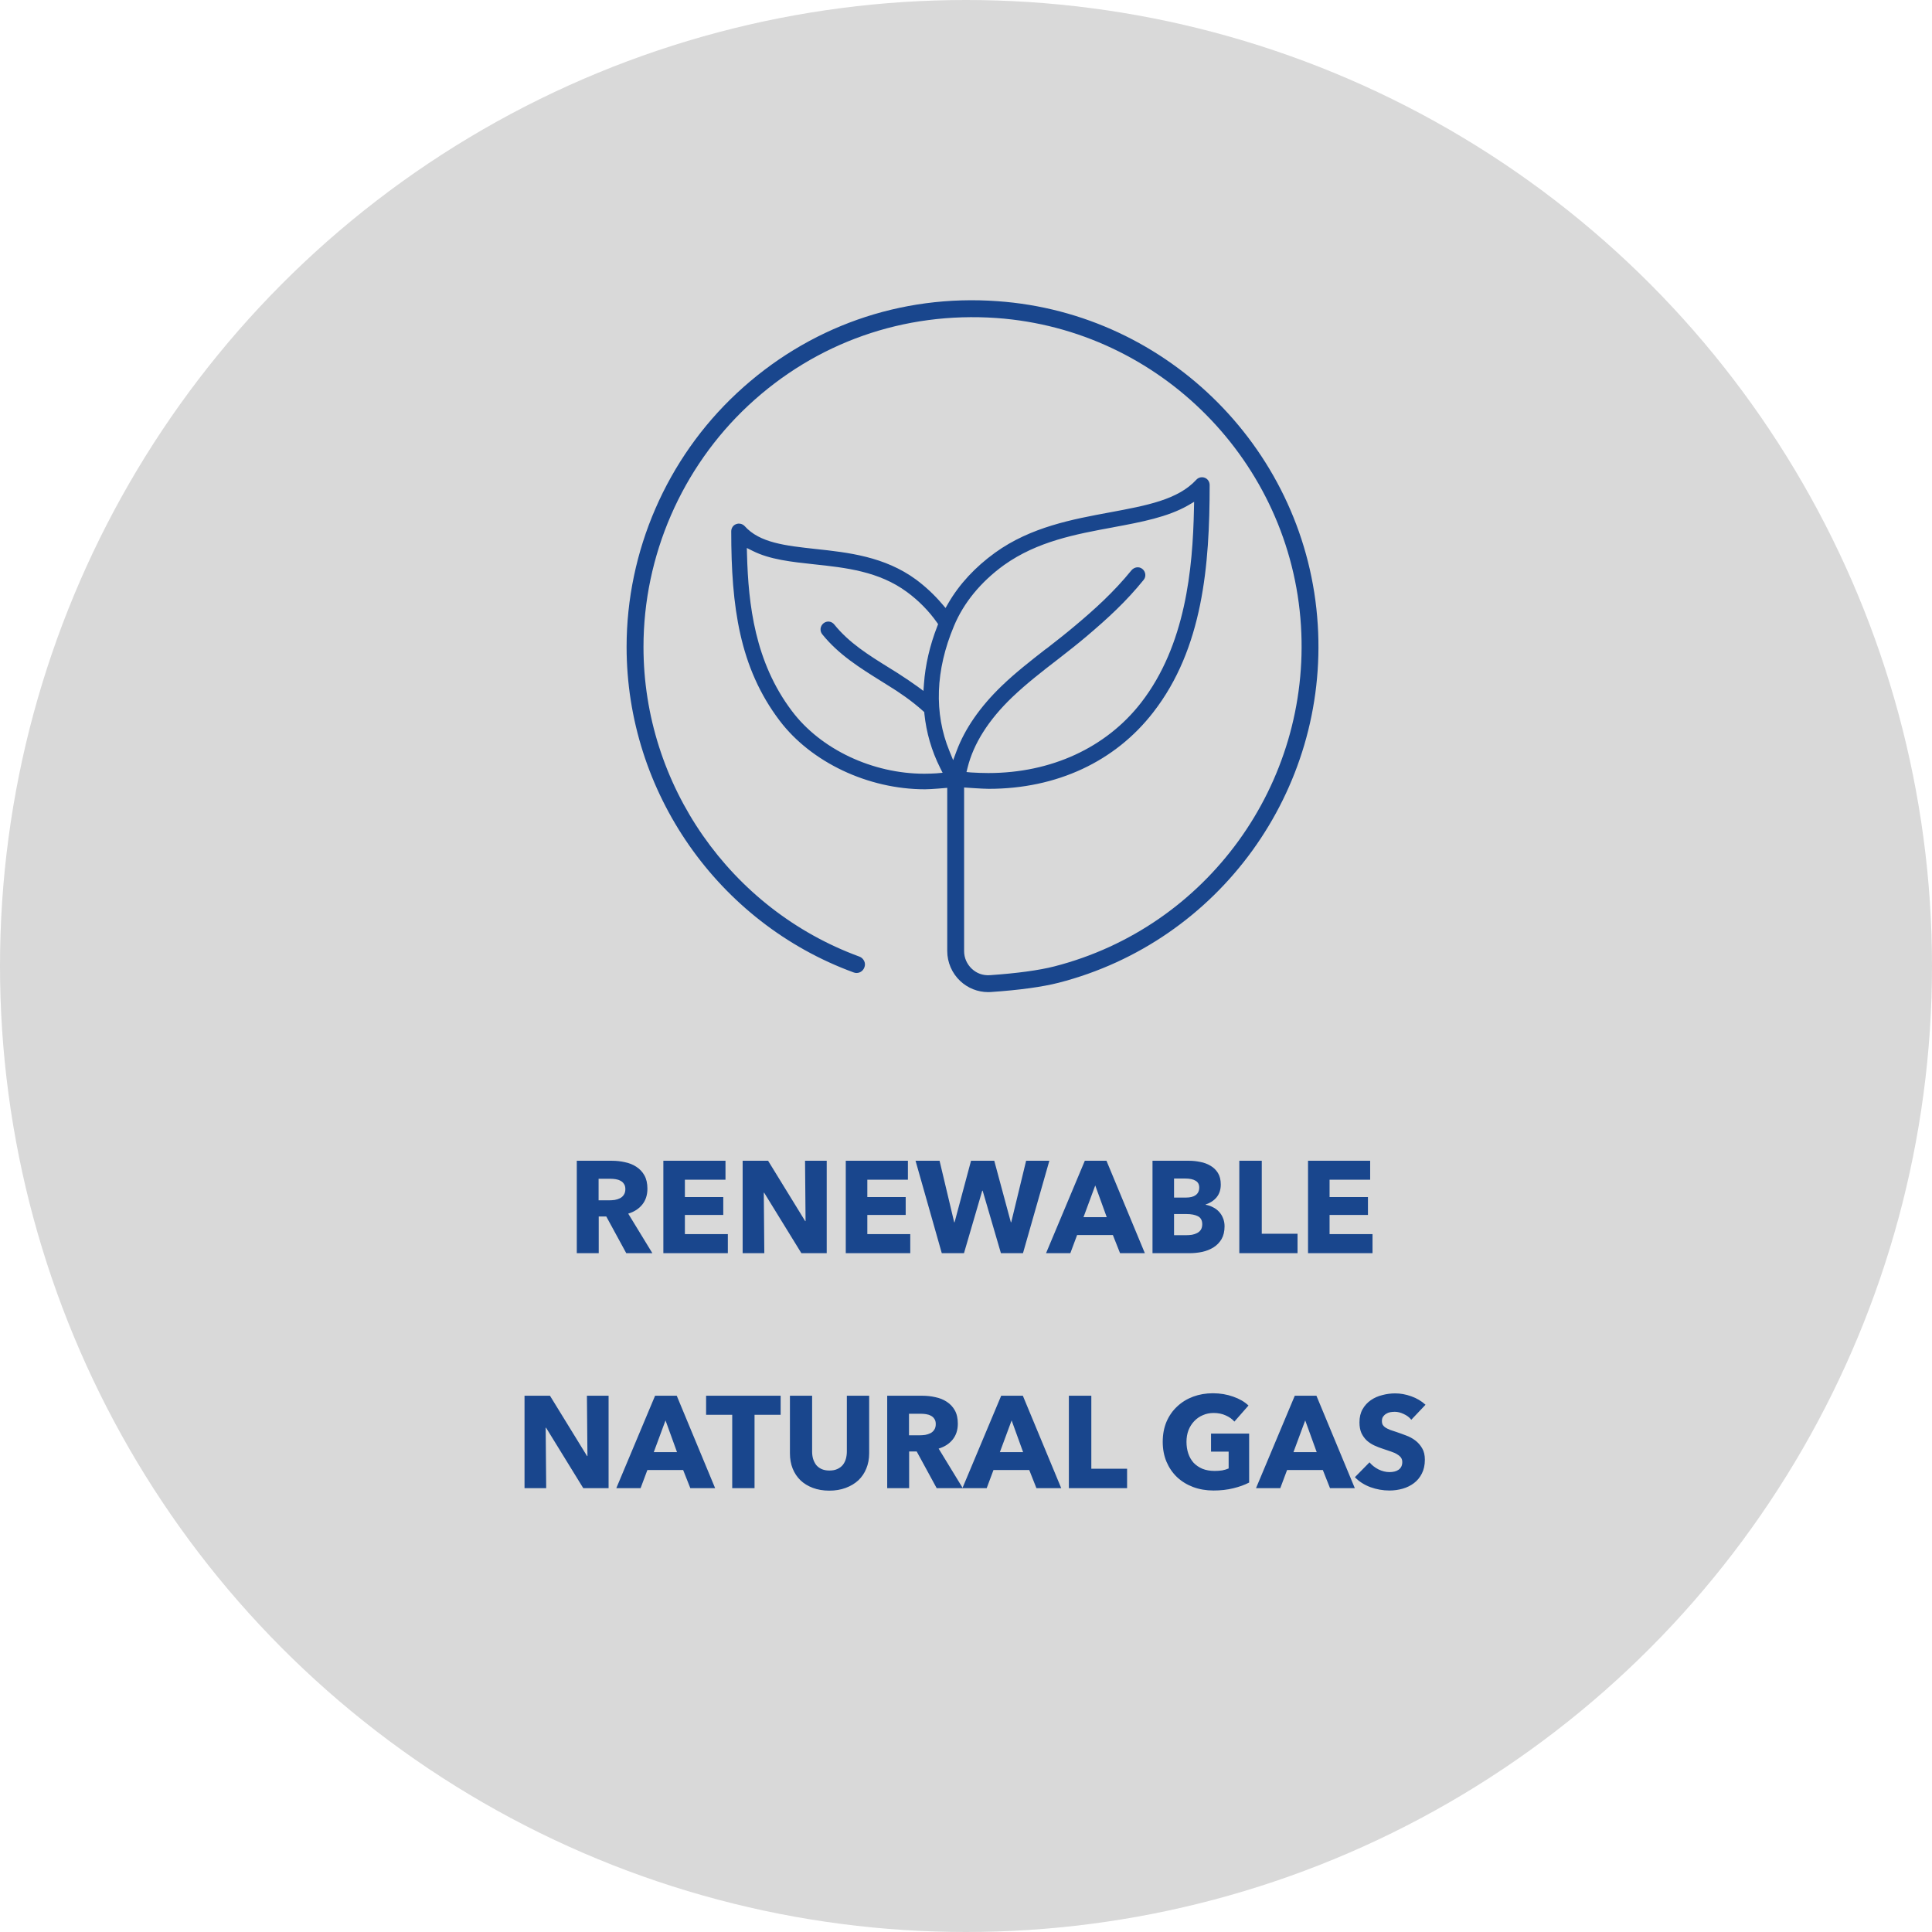
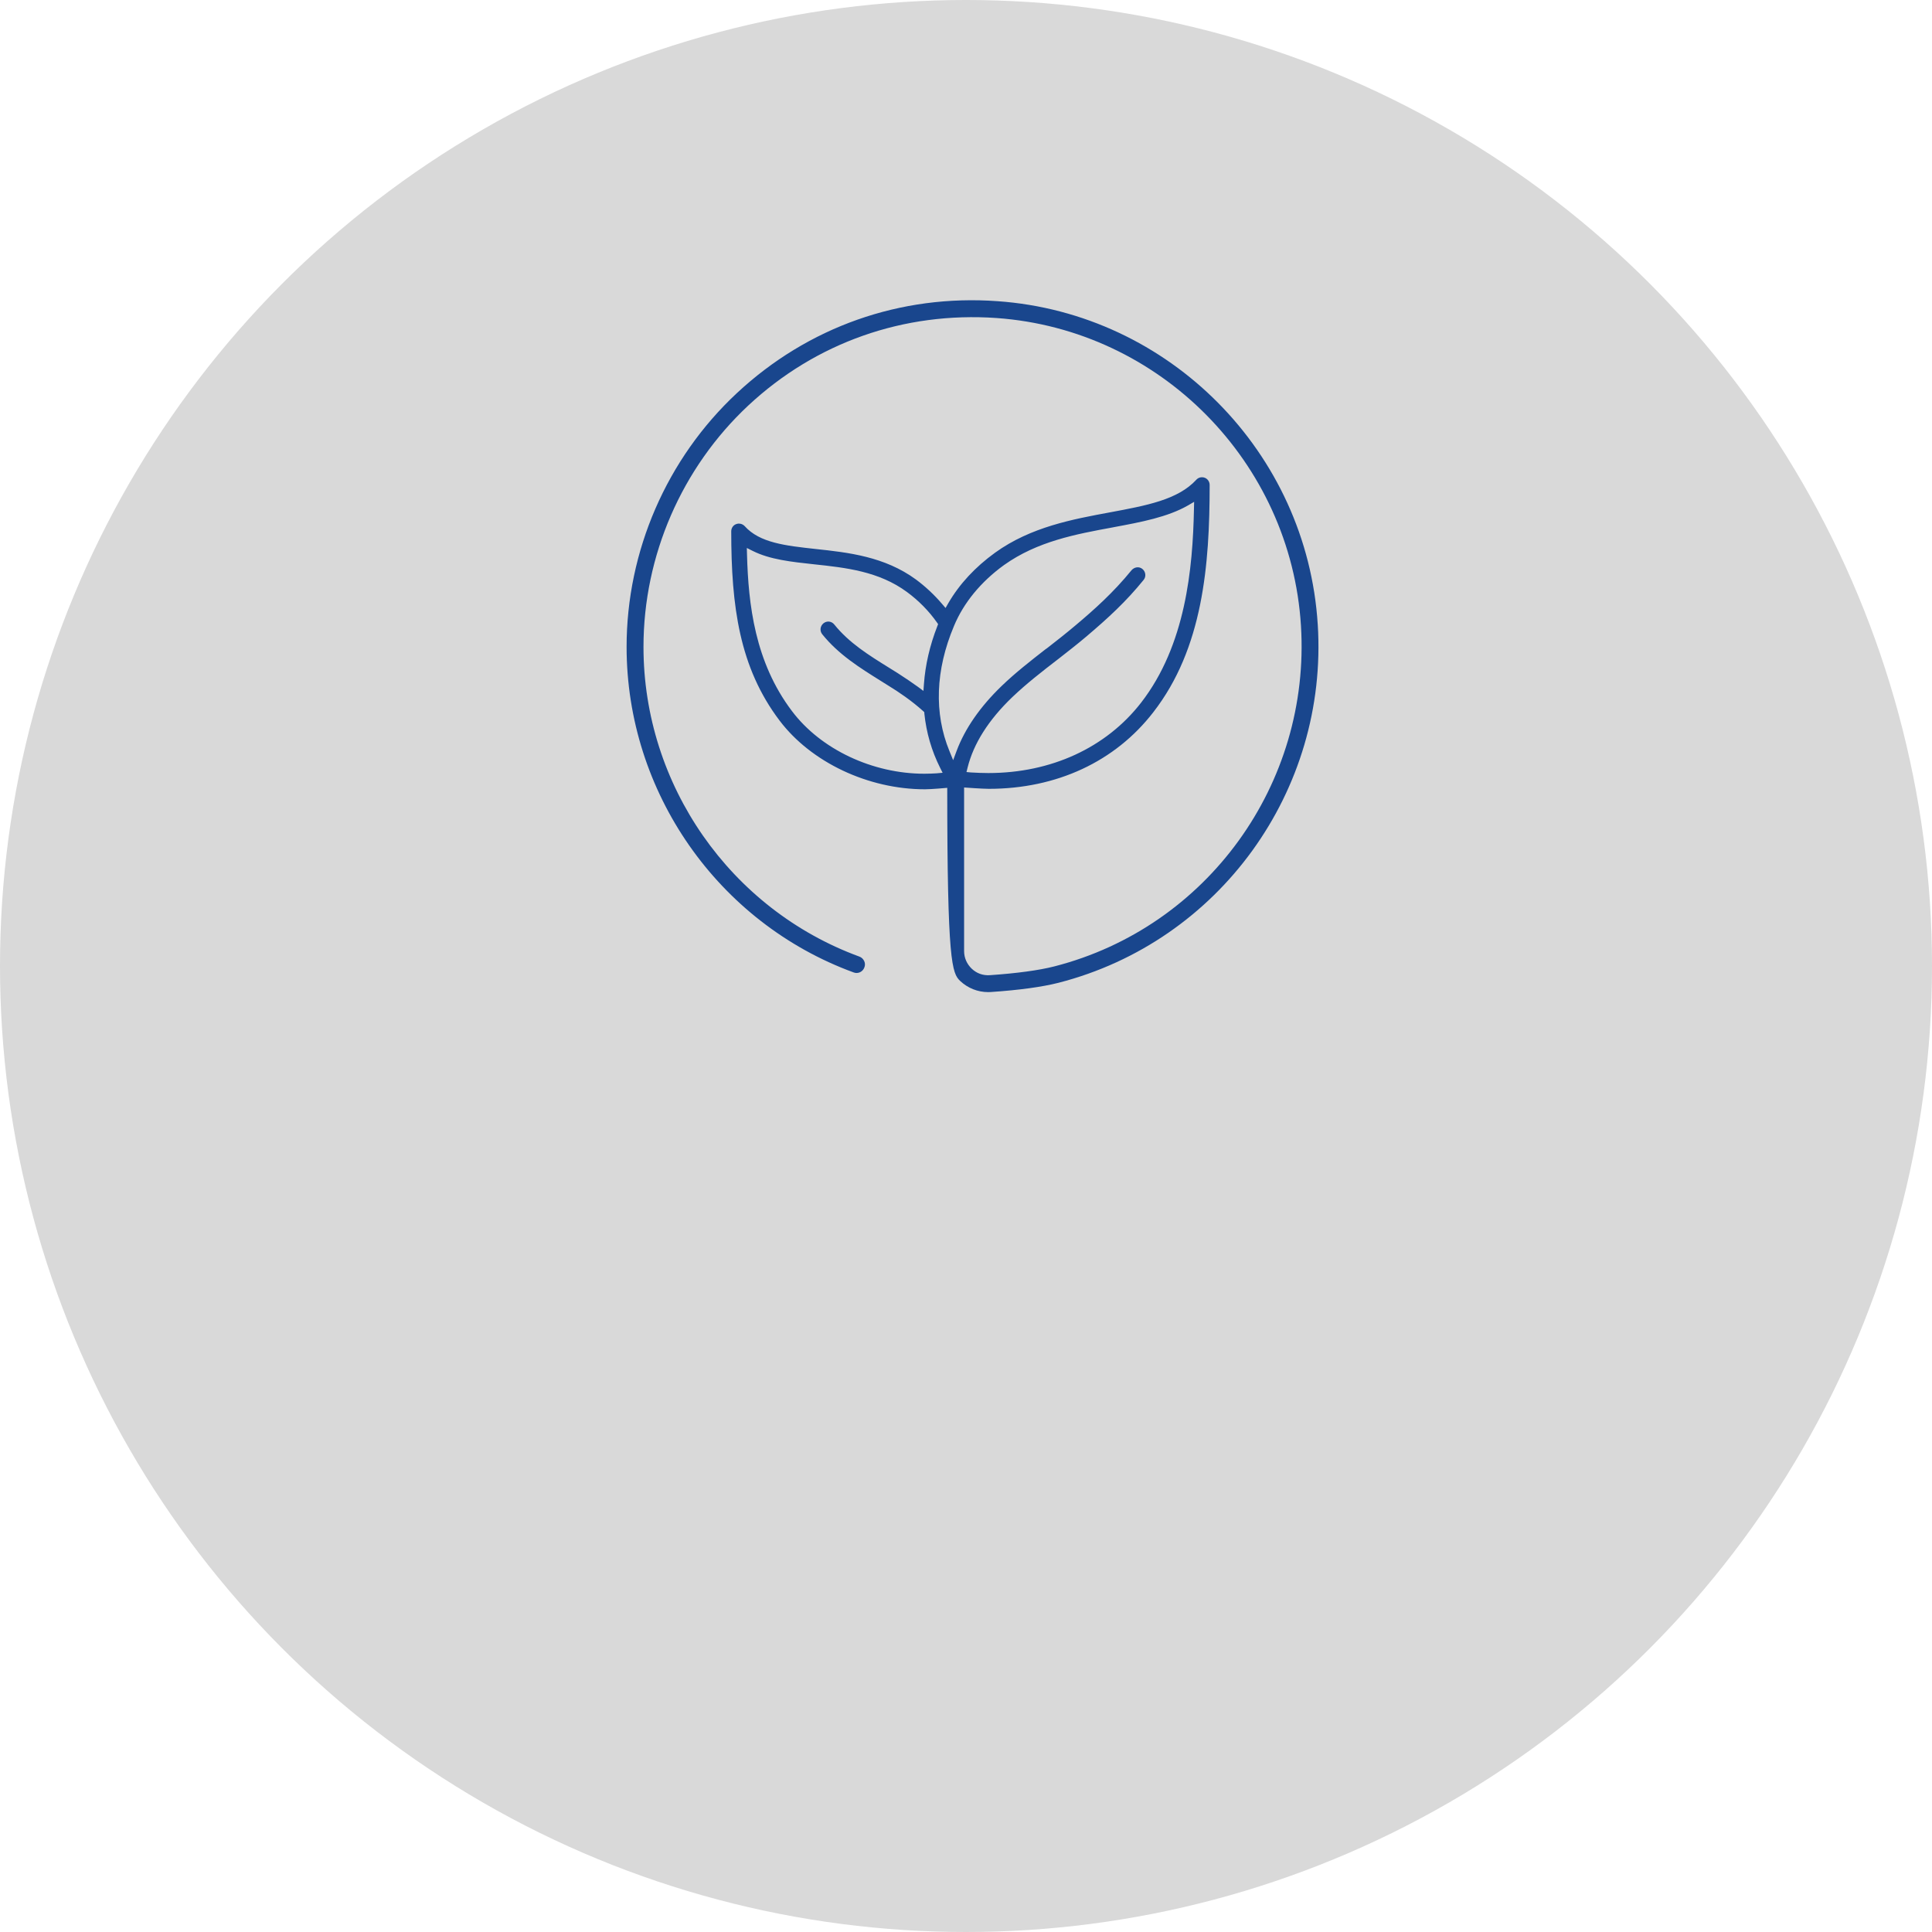
<svg xmlns="http://www.w3.org/2000/svg" width="148" height="148" viewBox="0 0 148 148" fill="#19468d">
  <circle cx="74" cy="74" r="74" fill="#d9d9d9" />
-   <path d="M47.975 96L46.445 93.19H45.865V96H44.185V88.92H46.885C47.225 88.92 47.555 88.957 47.875 89.03C48.202 89.097 48.492 89.213 48.745 89.38C49.005 89.547 49.212 89.767 49.365 90.04C49.518 90.313 49.595 90.653 49.595 91.06C49.595 91.54 49.465 91.943 49.205 92.27C48.945 92.597 48.585 92.83 48.125 92.97L49.975 96H47.975ZM47.905 91.09C47.905 90.923 47.868 90.79 47.795 90.69C47.728 90.583 47.638 90.503 47.525 90.45C47.418 90.39 47.295 90.35 47.155 90.33C47.022 90.31 46.892 90.3 46.765 90.3H45.855V91.95H46.665C46.805 91.95 46.948 91.94 47.095 91.92C47.242 91.893 47.375 91.85 47.495 91.79C47.615 91.73 47.712 91.643 47.785 91.53C47.865 91.417 47.905 91.27 47.905 91.09ZM50.816 96V88.92H55.576V90.37H52.466V91.7H55.406V93.07H52.466V94.54H55.756V96H50.816ZM61.39 96L58.54 91.37H58.51L58.55 96H56.89V88.92H58.84L61.68 93.54H61.71L61.67 88.92H63.33V96H61.39ZM64.79 96V88.92H69.55V90.37H66.441V91.7H69.38V93.07H66.441V94.54H69.731V96H64.79ZM78.365 96H76.675L75.275 91.21H75.245L73.845 96H72.145L70.135 88.92H71.975L73.095 93.63H73.125L74.385 88.92H76.165L77.435 93.63H77.465L78.605 88.92H80.385L78.365 96ZM85.802 96L85.251 94.61H82.511L81.992 96H80.132L83.102 88.92H84.761L87.701 96H85.802ZM83.901 90.81L83.001 93.24H84.781L83.901 90.81ZM93.807 93.94C93.807 94.327 93.73 94.653 93.577 94.92C93.423 95.18 93.22 95.39 92.967 95.55C92.713 95.71 92.423 95.827 92.097 95.9C91.777 95.967 91.447 96 91.107 96H88.287V88.92H91.107C91.38 88.92 91.66 88.95 91.947 89.01C92.233 89.063 92.493 89.16 92.727 89.3C92.96 89.433 93.15 89.617 93.297 89.85C93.443 90.083 93.517 90.38 93.517 90.74C93.517 91.133 93.41 91.46 93.197 91.72C92.983 91.973 92.703 92.157 92.357 92.27V92.29C92.557 92.323 92.743 92.387 92.917 92.48C93.097 92.567 93.25 92.68 93.377 92.82C93.51 92.96 93.613 93.123 93.687 93.31C93.767 93.497 93.807 93.707 93.807 93.94ZM91.867 90.97C91.867 90.73 91.773 90.557 91.587 90.45C91.407 90.337 91.137 90.28 90.777 90.28H89.937V91.74H90.857C91.177 91.74 91.423 91.677 91.597 91.55C91.777 91.417 91.867 91.223 91.867 90.97ZM92.097 93.78C92.097 93.487 91.987 93.283 91.767 93.17C91.547 93.057 91.253 93 90.887 93H89.937V94.62H90.897C91.03 94.62 91.167 94.61 91.307 94.59C91.453 94.563 91.583 94.52 91.697 94.46C91.817 94.4 91.913 94.317 91.987 94.21C92.06 94.097 92.097 93.953 92.097 93.78ZM94.937 96V88.92H96.657V94.51H99.397V96H94.937ZM100.201 96V88.92H104.961V90.37H101.851V91.7H104.791V93.07H101.851V94.54H105.141V96H100.201ZM44.681 114L41.831 109.37H41.801L41.841 114H40.181V106.92H42.131L44.971 111.54H45.001L44.961 106.92H46.621V114H44.681ZM52.882 114L52.332 112.61H49.592L49.072 114H47.212L50.182 106.92H51.842L54.782 114H52.882ZM50.982 108.81L50.082 111.24H51.862L50.982 108.81ZM57.801 108.38V114H56.091V108.38H54.091V106.92H59.801V108.38H57.801ZM66.582 111.33C66.582 111.757 66.508 112.147 66.362 112.5C66.222 112.847 66.018 113.147 65.752 113.4C65.485 113.647 65.162 113.84 64.782 113.98C64.408 114.12 63.992 114.19 63.532 114.19C63.065 114.19 62.645 114.12 62.272 113.98C61.898 113.84 61.582 113.647 61.322 113.4C61.062 113.147 60.862 112.847 60.722 112.5C60.582 112.147 60.512 111.757 60.512 111.33V106.92H62.212V111.19C62.212 111.383 62.235 111.567 62.282 111.74C62.335 111.913 62.412 112.07 62.512 112.21C62.618 112.343 62.755 112.45 62.922 112.53C63.095 112.61 63.302 112.65 63.542 112.65C63.782 112.65 63.985 112.61 64.152 112.53C64.325 112.45 64.465 112.343 64.572 112.21C64.678 112.07 64.755 111.913 64.802 111.74C64.848 111.567 64.872 111.383 64.872 111.19V106.92H66.582V111.33ZM71.754 114L70.224 111.19H69.644V114H67.964V106.92H70.664C71.004 106.92 71.334 106.957 71.654 107.03C71.981 107.097 72.271 107.213 72.524 107.38C72.784 107.547 72.991 107.767 73.144 108.04C73.298 108.313 73.374 108.653 73.374 109.06C73.374 109.54 73.244 109.943 72.984 110.27C72.724 110.597 72.364 110.83 71.904 110.97L73.754 114H71.754ZM71.684 109.09C71.684 108.923 71.648 108.79 71.574 108.69C71.508 108.583 71.418 108.503 71.304 108.45C71.198 108.39 71.074 108.35 70.934 108.33C70.801 108.31 70.671 108.3 70.544 108.3H69.634V109.95H70.444C70.584 109.95 70.728 109.94 70.874 109.92C71.021 109.893 71.154 109.85 71.274 109.79C71.394 109.73 71.491 109.643 71.564 109.53C71.644 109.417 71.684 109.27 71.684 109.09ZM79.395 114L78.845 112.61H76.105L75.585 114H73.725L76.695 106.92H78.355L81.295 114H79.395ZM77.495 108.81L76.595 111.24H78.375L77.495 108.81ZM81.88 114V106.92H83.6V112.51H86.34V114H81.88ZM95.69 113.57C95.343 113.75 94.937 113.897 94.47 114.01C94.01 114.123 93.507 114.18 92.96 114.18C92.393 114.18 91.87 114.09 91.39 113.91C90.917 113.73 90.507 113.477 90.16 113.15C89.82 112.823 89.553 112.433 89.36 111.98C89.167 111.52 89.07 111.01 89.07 110.45C89.07 109.883 89.167 109.37 89.36 108.91C89.56 108.45 89.833 108.06 90.18 107.74C90.527 107.413 90.933 107.163 91.4 106.99C91.867 106.817 92.37 106.73 92.91 106.73C93.47 106.73 93.99 106.817 94.47 106.99C94.95 107.157 95.34 107.383 95.64 107.67L94.56 108.9C94.393 108.707 94.173 108.55 93.9 108.43C93.627 108.303 93.317 108.24 92.97 108.24C92.67 108.24 92.393 108.297 92.14 108.41C91.887 108.517 91.667 108.67 91.48 108.87C91.293 109.063 91.147 109.297 91.04 109.57C90.94 109.837 90.89 110.13 90.89 110.45C90.89 110.777 90.937 111.077 91.03 111.35C91.123 111.623 91.26 111.86 91.44 112.06C91.627 112.253 91.853 112.407 92.12 112.52C92.393 112.627 92.703 112.68 93.05 112.68C93.25 112.68 93.44 112.667 93.62 112.64C93.8 112.607 93.967 112.557 94.12 112.49V111.2H92.77V109.82H95.69V113.57ZM101.885 114L101.335 112.61H98.596L98.076 114H96.216L99.186 106.92H100.845L103.785 114H101.885ZM99.986 108.81L99.085 111.24H100.865L99.986 108.81ZM108.111 108.76C107.964 108.573 107.771 108.427 107.531 108.32C107.297 108.207 107.071 108.15 106.851 108.15C106.737 108.15 106.621 108.16 106.501 108.18C106.387 108.2 106.284 108.24 106.191 108.3C106.097 108.353 106.017 108.427 105.951 108.52C105.891 108.607 105.861 108.72 105.861 108.86C105.861 108.98 105.884 109.08 105.931 109.16C105.984 109.24 106.057 109.31 106.151 109.37C106.251 109.43 106.367 109.487 106.501 109.54C106.634 109.587 106.784 109.637 106.951 109.69C107.191 109.77 107.441 109.86 107.701 109.96C107.961 110.053 108.197 110.18 108.411 110.34C108.624 110.5 108.801 110.7 108.941 110.94C109.081 111.173 109.151 111.467 109.151 111.82C109.151 112.227 109.074 112.58 108.921 112.88C108.774 113.173 108.574 113.417 108.321 113.61C108.067 113.803 107.777 113.947 107.451 114.04C107.124 114.133 106.787 114.18 106.441 114.18C105.934 114.18 105.444 114.093 104.971 113.92C104.497 113.74 104.104 113.487 103.791 113.16L104.911 112.02C105.084 112.233 105.311 112.413 105.591 112.56C105.877 112.7 106.161 112.77 106.441 112.77C106.567 112.77 106.691 112.757 106.811 112.73C106.931 112.703 107.034 112.66 107.121 112.6C107.214 112.54 107.287 112.46 107.341 112.36C107.394 112.26 107.421 112.14 107.421 112C107.421 111.867 107.387 111.753 107.321 111.66C107.254 111.567 107.157 111.483 107.031 111.41C106.911 111.33 106.757 111.26 106.571 111.2C106.391 111.133 106.184 111.063 105.951 110.99C105.724 110.917 105.501 110.83 105.281 110.73C105.067 110.63 104.874 110.503 104.701 110.35C104.534 110.19 104.397 110 104.291 109.78C104.191 109.553 104.141 109.28 104.141 108.96C104.141 108.567 104.221 108.23 104.381 107.95C104.541 107.67 104.751 107.44 105.011 107.26C105.271 107.08 105.564 106.95 105.891 106.87C106.217 106.783 106.547 106.74 106.881 106.74C107.281 106.74 107.687 106.813 108.101 106.96C108.521 107.107 108.887 107.323 109.201 107.61L108.111 108.76Z" />
-   <path d="M100.945 47.84C100.125 34.653 89.582 24.006 76.428 23.073C68.982 22.529 61.885 25.042 56.442 30.12C51.077 35.126 48 42.211 48 49.556C48 60.664 54.987 70.682 65.388 74.491C65.549 74.556 65.724 74.549 65.879 74.478C66.034 74.407 66.157 74.271 66.215 74.109C66.28 73.947 66.273 73.772 66.202 73.623C66.125 73.461 65.996 73.338 65.834 73.28C55.938 69.653 49.294 60.119 49.294 49.556C49.294 42.574 52.222 35.832 57.321 31.065C62.492 26.24 69.24 23.863 76.344 24.362C88.852 25.255 98.877 35.385 99.659 47.924C100.416 60.054 92.471 71.032 80.765 74.031C79.608 74.328 77.902 74.561 75.82 74.704C75.284 74.736 74.818 74.561 74.444 74.212C74.069 73.855 73.855 73.376 73.855 72.864V60.325C73.855 60.325 75.258 60.428 75.743 60.428C80.946 60.428 85.425 58.343 88.347 54.561C92.148 49.671 92.665 43.298 92.665 37.152C92.665 36.906 92.516 36.686 92.297 36.601C92.071 36.51 91.805 36.569 91.644 36.75C90.234 38.285 87.83 38.725 85.051 39.244C82.181 39.775 78.969 40.364 76.235 42.333C74.703 43.44 73.494 44.742 72.641 46.213L72.434 46.575L72.162 46.258C71.561 45.552 70.889 44.931 70.177 44.4C67.76 42.625 64.955 42.32 62.479 42.055C60.178 41.802 58.194 41.589 57.043 40.3C56.875 40.126 56.617 40.061 56.39 40.151C56.164 40.229 56.016 40.456 56.016 40.702C56.016 46.46 56.643 51.129 59.713 55.191C62.131 58.396 66.506 60.463 70.857 60.463C71.348 60.463 72.563 60.352 72.563 60.352V72.852C72.563 73.72 72.925 74.556 73.559 75.151C74.141 75.695 74.897 76 75.699 76C75.757 76 75.822 76 75.893 75.994C78.09 75.845 79.829 75.605 81.083 75.287C93.397 72.127 101.755 60.585 100.946 47.84H100.945ZM71.774 59.239C71.451 59.258 71.134 59.271 70.805 59.271C66.855 59.271 62.874 57.412 60.663 54.465C57.825 50.715 57.328 46.298 57.224 42.476L57.211 41.978L57.651 42.198C58.975 42.865 60.617 43.04 62.35 43.227C64.799 43.487 67.327 43.765 69.479 45.351C70.377 46.012 71.153 46.802 71.774 47.683L71.864 47.812L71.806 47.961C71.224 49.451 70.882 50.941 70.778 52.398L70.739 52.928L70.313 52.611C69.841 52.274 69.343 51.932 68.775 51.569L68.109 51.154C66.538 50.177 65.052 49.257 63.908 47.838C63.811 47.715 63.669 47.637 63.52 47.618C63.359 47.599 63.204 47.65 63.081 47.748C62.958 47.851 62.88 47.993 62.861 48.142C62.842 48.304 62.886 48.459 62.984 48.583C64.244 50.15 65.886 51.167 67.47 52.158L68.142 52.579C68.827 53 69.835 53.674 70.721 54.477L70.805 54.554L70.811 54.671C70.96 56.115 71.361 57.508 72.014 58.81L72.208 59.198L71.775 59.237L71.774 59.239ZM73.073 47.969C73.448 47.062 73.965 46.221 74.605 45.437C75.245 44.66 76.014 43.934 76.912 43.286C79.465 41.467 82.407 40.922 85.257 40.398L85.316 40.385C87.436 39.99 89.446 39.614 91.023 38.708L91.475 38.442L91.463 38.973C91.372 43.572 90.823 49.426 87.416 53.824C84.728 57.289 80.507 59.219 75.711 59.219C75.271 59.219 74.832 59.2 74.386 59.174L74.037 59.142L74.121 58.805C74.579 56.959 75.73 55.145 77.547 53.403C78.626 52.373 79.861 51.414 80.953 50.573L81.121 50.443C81.799 49.912 82.51 49.361 83.183 48.791C84.876 47.36 86.279 46.065 87.604 44.427C87.707 44.303 87.753 44.148 87.734 43.986C87.714 43.831 87.643 43.695 87.52 43.591C87.397 43.487 87.242 43.442 87.087 43.461C86.932 43.48 86.79 43.558 86.686 43.675C85.297 45.385 83.816 46.706 82.414 47.885C81.696 48.493 80.92 49.102 80.229 49.639L80.081 49.743C78.956 50.623 77.786 51.53 76.733 52.547C75.078 54.14 73.921 55.818 73.281 57.521L73.016 58.234L72.731 57.534C71.541 54.639 71.658 51.33 73.074 47.968L73.073 47.969Z" />
+   <path d="M100.945 47.84C100.125 34.653 89.582 24.006 76.428 23.073C68.982 22.529 61.885 25.042 56.442 30.12C51.077 35.126 48 42.211 48 49.556C48 60.664 54.987 70.682 65.388 74.491C65.549 74.556 65.724 74.549 65.879 74.478C66.034 74.407 66.157 74.271 66.215 74.109C66.28 73.947 66.273 73.772 66.202 73.623C66.125 73.461 65.996 73.338 65.834 73.28C55.938 69.653 49.294 60.119 49.294 49.556C49.294 42.574 52.222 35.832 57.321 31.065C62.492 26.24 69.24 23.863 76.344 24.362C88.852 25.255 98.877 35.385 99.659 47.924C100.416 60.054 92.471 71.032 80.765 74.031C79.608 74.328 77.902 74.561 75.82 74.704C75.284 74.736 74.818 74.561 74.444 74.212C74.069 73.855 73.855 73.376 73.855 72.864V60.325C73.855 60.325 75.258 60.428 75.743 60.428C80.946 60.428 85.425 58.343 88.347 54.561C92.148 49.671 92.665 43.298 92.665 37.152C92.665 36.906 92.516 36.686 92.297 36.601C92.071 36.51 91.805 36.569 91.644 36.75C90.234 38.285 87.83 38.725 85.051 39.244C82.181 39.775 78.969 40.364 76.235 42.333C74.703 43.44 73.494 44.742 72.641 46.213L72.434 46.575L72.162 46.258C71.561 45.552 70.889 44.931 70.177 44.4C67.76 42.625 64.955 42.32 62.479 42.055C60.178 41.802 58.194 41.589 57.043 40.3C56.875 40.126 56.617 40.061 56.39 40.151C56.164 40.229 56.016 40.456 56.016 40.702C56.016 46.46 56.643 51.129 59.713 55.191C62.131 58.396 66.506 60.463 70.857 60.463C71.348 60.463 72.563 60.352 72.563 60.352C72.563 73.72 72.925 74.556 73.559 75.151C74.141 75.695 74.897 76 75.699 76C75.757 76 75.822 76 75.893 75.994C78.09 75.845 79.829 75.605 81.083 75.287C93.397 72.127 101.755 60.585 100.946 47.84H100.945ZM71.774 59.239C71.451 59.258 71.134 59.271 70.805 59.271C66.855 59.271 62.874 57.412 60.663 54.465C57.825 50.715 57.328 46.298 57.224 42.476L57.211 41.978L57.651 42.198C58.975 42.865 60.617 43.04 62.35 43.227C64.799 43.487 67.327 43.765 69.479 45.351C70.377 46.012 71.153 46.802 71.774 47.683L71.864 47.812L71.806 47.961C71.224 49.451 70.882 50.941 70.778 52.398L70.739 52.928L70.313 52.611C69.841 52.274 69.343 51.932 68.775 51.569L68.109 51.154C66.538 50.177 65.052 49.257 63.908 47.838C63.811 47.715 63.669 47.637 63.52 47.618C63.359 47.599 63.204 47.65 63.081 47.748C62.958 47.851 62.88 47.993 62.861 48.142C62.842 48.304 62.886 48.459 62.984 48.583C64.244 50.15 65.886 51.167 67.47 52.158L68.142 52.579C68.827 53 69.835 53.674 70.721 54.477L70.805 54.554L70.811 54.671C70.96 56.115 71.361 57.508 72.014 58.81L72.208 59.198L71.775 59.237L71.774 59.239ZM73.073 47.969C73.448 47.062 73.965 46.221 74.605 45.437C75.245 44.66 76.014 43.934 76.912 43.286C79.465 41.467 82.407 40.922 85.257 40.398L85.316 40.385C87.436 39.99 89.446 39.614 91.023 38.708L91.475 38.442L91.463 38.973C91.372 43.572 90.823 49.426 87.416 53.824C84.728 57.289 80.507 59.219 75.711 59.219C75.271 59.219 74.832 59.2 74.386 59.174L74.037 59.142L74.121 58.805C74.579 56.959 75.73 55.145 77.547 53.403C78.626 52.373 79.861 51.414 80.953 50.573L81.121 50.443C81.799 49.912 82.51 49.361 83.183 48.791C84.876 47.36 86.279 46.065 87.604 44.427C87.707 44.303 87.753 44.148 87.734 43.986C87.714 43.831 87.643 43.695 87.52 43.591C87.397 43.487 87.242 43.442 87.087 43.461C86.932 43.48 86.79 43.558 86.686 43.675C85.297 45.385 83.816 46.706 82.414 47.885C81.696 48.493 80.92 49.102 80.229 49.639L80.081 49.743C78.956 50.623 77.786 51.53 76.733 52.547C75.078 54.14 73.921 55.818 73.281 57.521L73.016 58.234L72.731 57.534C71.541 54.639 71.658 51.33 73.074 47.968L73.073 47.969Z" />
</svg>